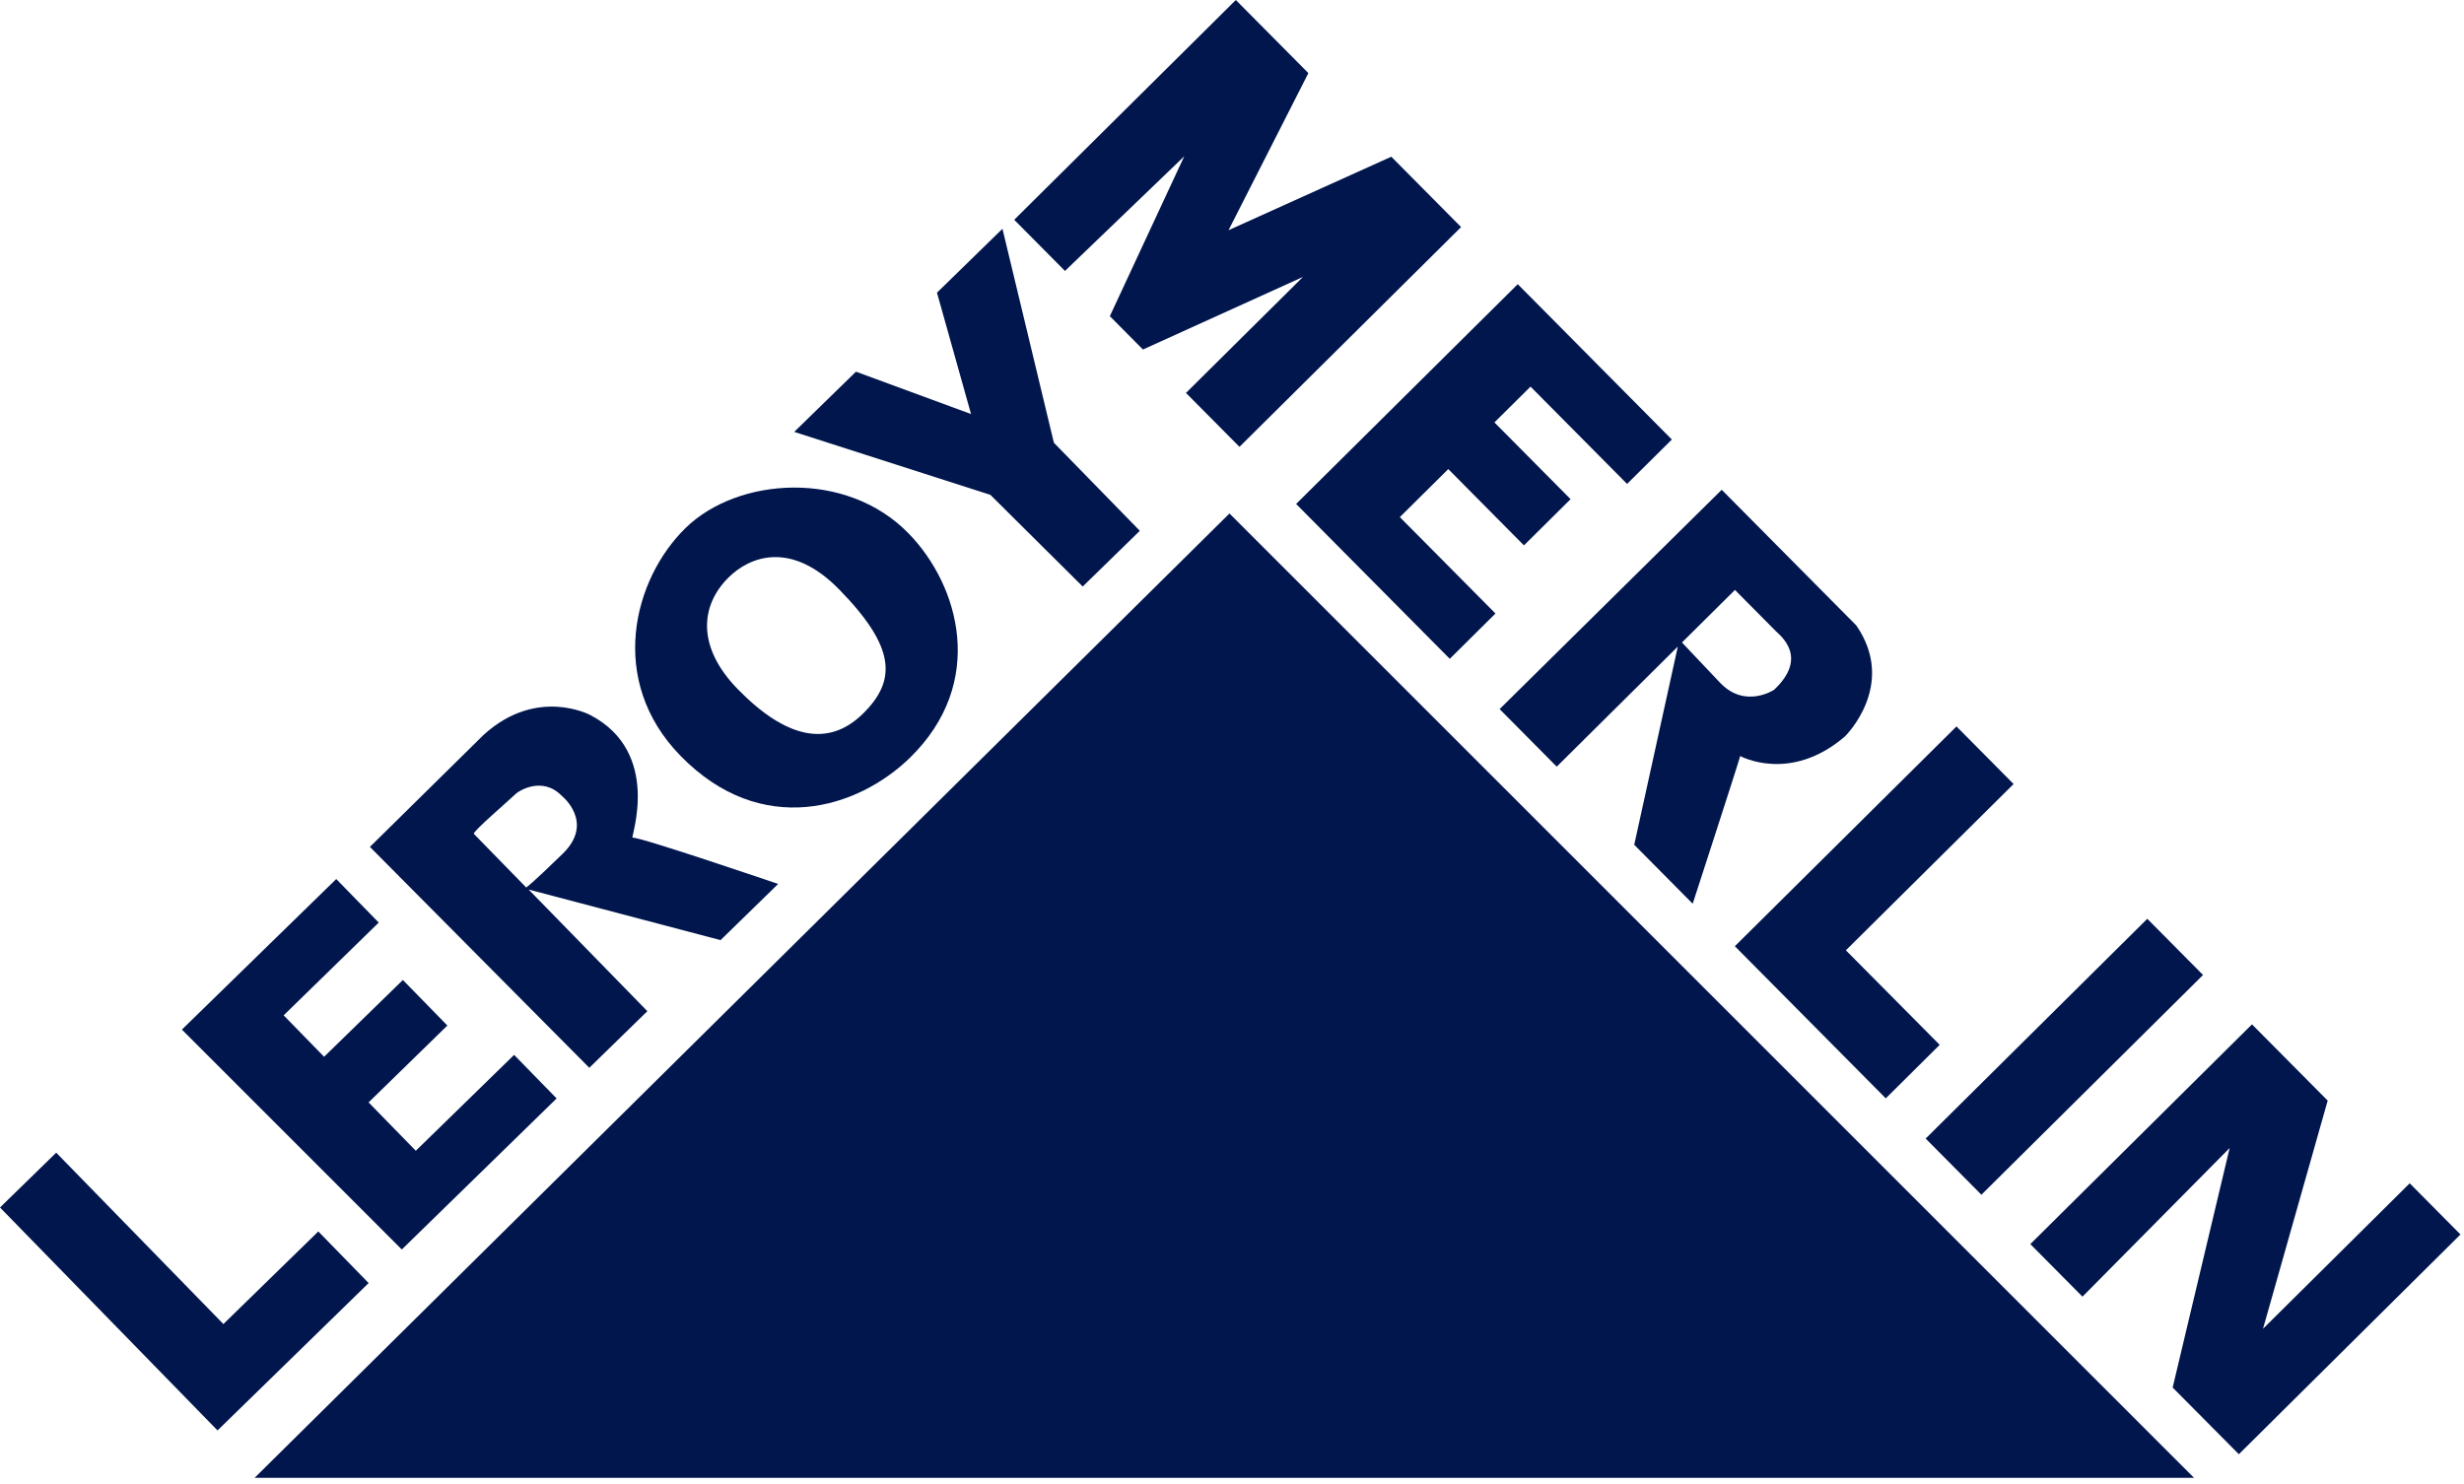
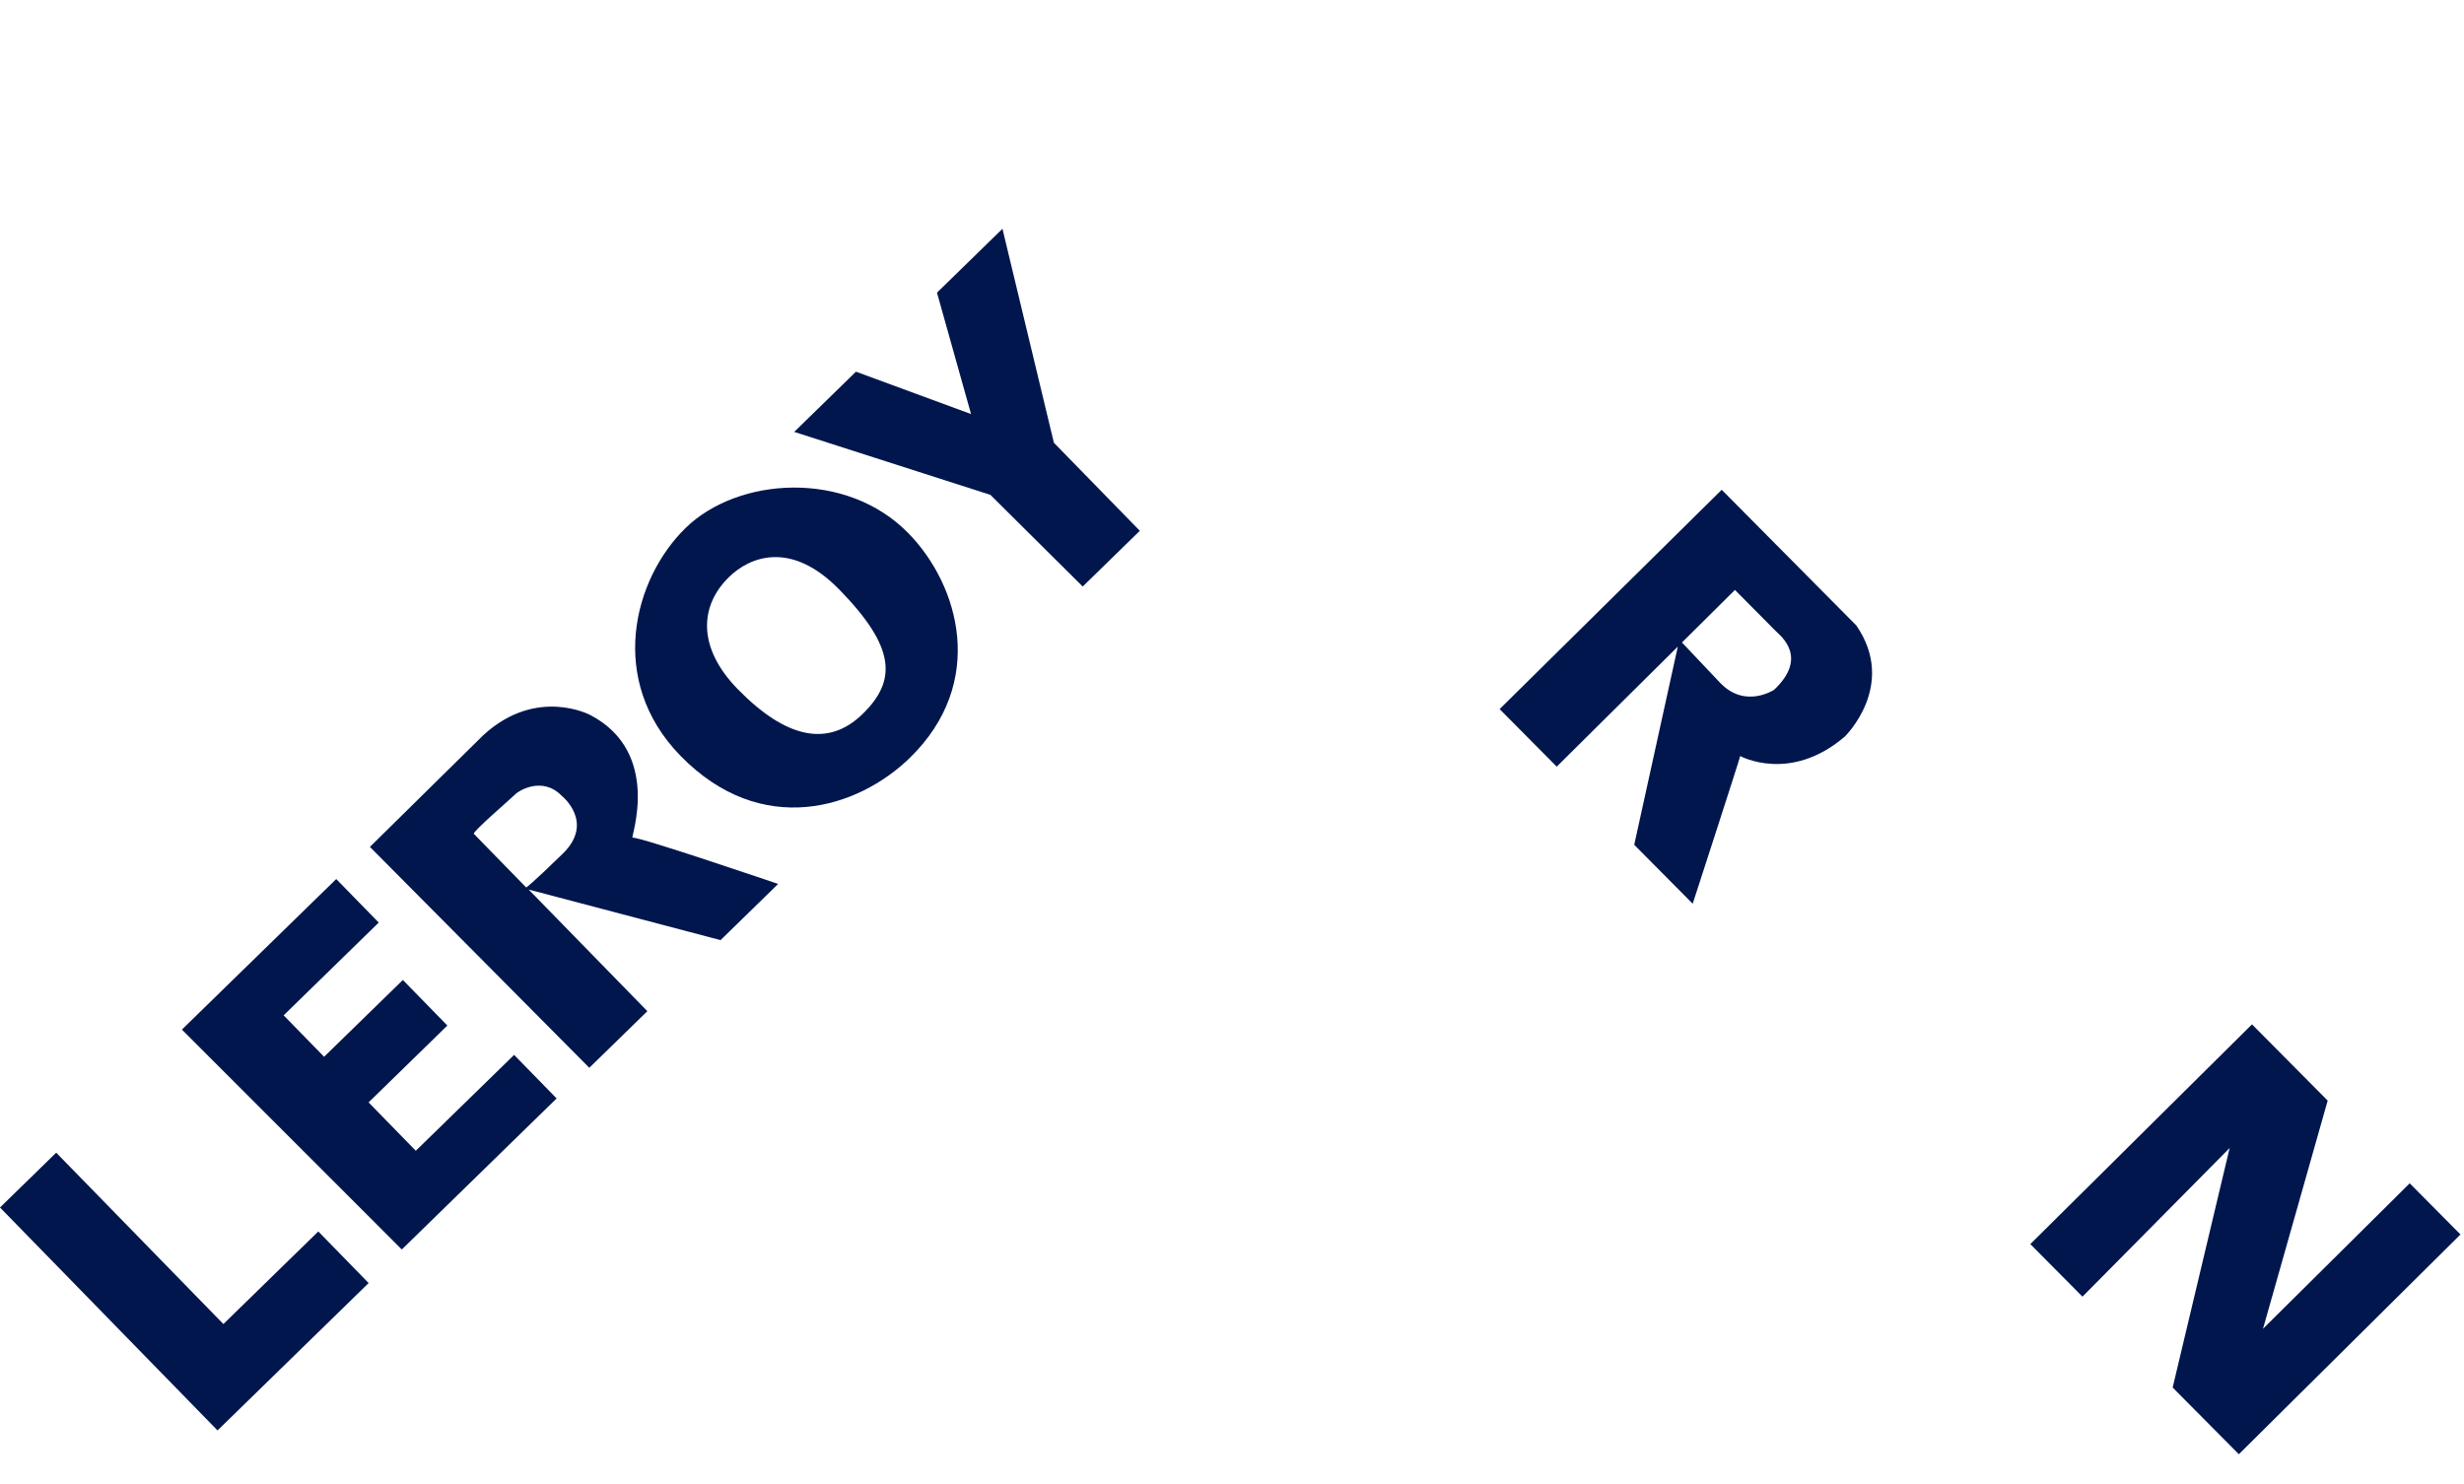
<svg xmlns="http://www.w3.org/2000/svg" width="176" height="106" viewBox="0 0 176 106" fill="none">
-   <path d="M18.185 105.583H156.718L87.819 36.685L18.185 105.583Z" fill="#01164D" />
  <path d="M15.538 102.195L26.331 91.666L22.736 87.979L15.957 94.595L4.015 82.351L0 86.268L15.538 102.195Z" fill="#01164D" />
  <path d="M28.7 89.268L39.759 78.476L36.722 75.365L29.7 82.215L26.328 78.758L31.955 73.268L28.777 70.013L23.15 75.5L20.261 72.539L27.052 65.912L24.017 62.802L12.993 73.558L28.7 89.268Z" fill="#01164D" />
-   <path d="M64.897 38.107C60.437 33.535 52.7 34.082 48.974 37.718C45.247 41.354 43.345 48.604 48.608 53.999C54.389 59.924 61.267 57.772 64.994 54.138C70.489 48.777 68.533 41.834 64.897 38.107ZM61.619 51.007C59.152 53.414 56.136 52.761 52.69 49.228C49.794 46.26 49.968 43.278 52.074 41.223C53.522 39.81 56.463 38.546 59.962 42.133C63.954 46.225 64.086 48.6 61.619 51.007Z" fill="#01164D" />
+   <path d="M64.897 38.107C60.437 33.535 52.7 34.082 48.974 37.718C45.247 41.354 43.345 48.604 48.608 53.999C54.389 59.924 61.267 57.772 64.994 54.138C70.489 48.777 68.533 41.834 64.897 38.107M61.619 51.007C59.152 53.414 56.136 52.761 52.69 49.228C49.794 46.26 49.968 43.278 52.074 41.223C53.522 39.81 56.463 38.546 59.962 42.133C63.954 46.225 64.086 48.6 61.619 51.007Z" fill="#01164D" />
  <path d="M77.336 41.904L81.416 37.922L75.278 31.631L71.604 16.345L66.927 20.909L69.36 29.581L61.14 26.554L56.73 30.856L70.744 35.356L77.336 41.904Z" fill="#01164D" />
  <path d="M55.582 63.152C55.582 63.152 45.652 59.764 45.18 59.846C45.027 59.871 47.313 53.788 42.177 51.092C42.177 51.092 38.366 49.029 34.552 52.494L26.423 60.505L42.094 76.287L46.24 72.242L37.76 63.552L51.468 67.166L55.582 63.152ZM40.202 60.985C37.898 63.229 37.587 63.406 37.587 63.406C37.587 63.406 33.975 59.704 33.847 59.573C33.719 59.442 36.43 57.118 36.857 56.701C37.038 56.524 38.726 55.423 40.123 56.854C40.123 56.854 42.505 58.737 40.202 60.985Z" fill="#01164D" />
-   <path d="M76.07 19.357L72.444 15.701L88.274 0L93.455 5.223L87.752 16.447L99.379 11.196L104.364 16.223L88.534 31.924L84.713 28.072L93.069 19.785L81.638 24.971L79.275 22.588L84.588 11.168L76.07 19.357Z" fill="#01164D" />
-   <path d="M103.556 47.069L92.58 36.004L108.411 20.303L119.418 31.401L116.22 34.573L109.324 27.621L106.745 30.178L112.184 35.662L108.854 38.964L103.448 33.513L99.988 36.944L106.819 43.831L103.556 47.069Z" fill="#01164D" />
-   <path d="M139.749 51.899L143.828 56.013L131.849 67.893L138.55 74.647L134.698 78.47L123.918 67.601L139.749 51.899Z" fill="#01164D" />
-   <path d="M137.547 81.343L153.378 65.642L157.36 69.656L141.529 85.356L137.547 81.343Z" fill="#01164D" />
  <path d="M148.748 92.638L145.024 88.883L160.856 73.183L166.263 78.631L161.643 94.933L172.122 84.539L175.748 88.195L159.918 103.895L155.19 99.131L159.261 82.017L148.748 92.638Z" fill="#01164D" />
  <path d="M132.595 44.686L122.98 34.991L107.116 50.66L111.195 54.772L119.844 46.194L116.731 60.354L120.907 64.565C120.907 64.565 124.199 54.436 124.3 54.014C124.3 54.014 127.867 55.979 131.781 52.614C131.781 52.614 135.535 48.956 132.595 44.686ZM126.724 49.278C126.724 49.278 124.703 50.635 122.922 48.84L120.14 45.902C120.14 45.902 123.501 42.568 123.925 42.147C123.925 42.147 126.515 44.759 126.839 45.085C127.162 45.411 129.204 46.947 126.724 49.278Z" fill="#01164D" />
</svg>